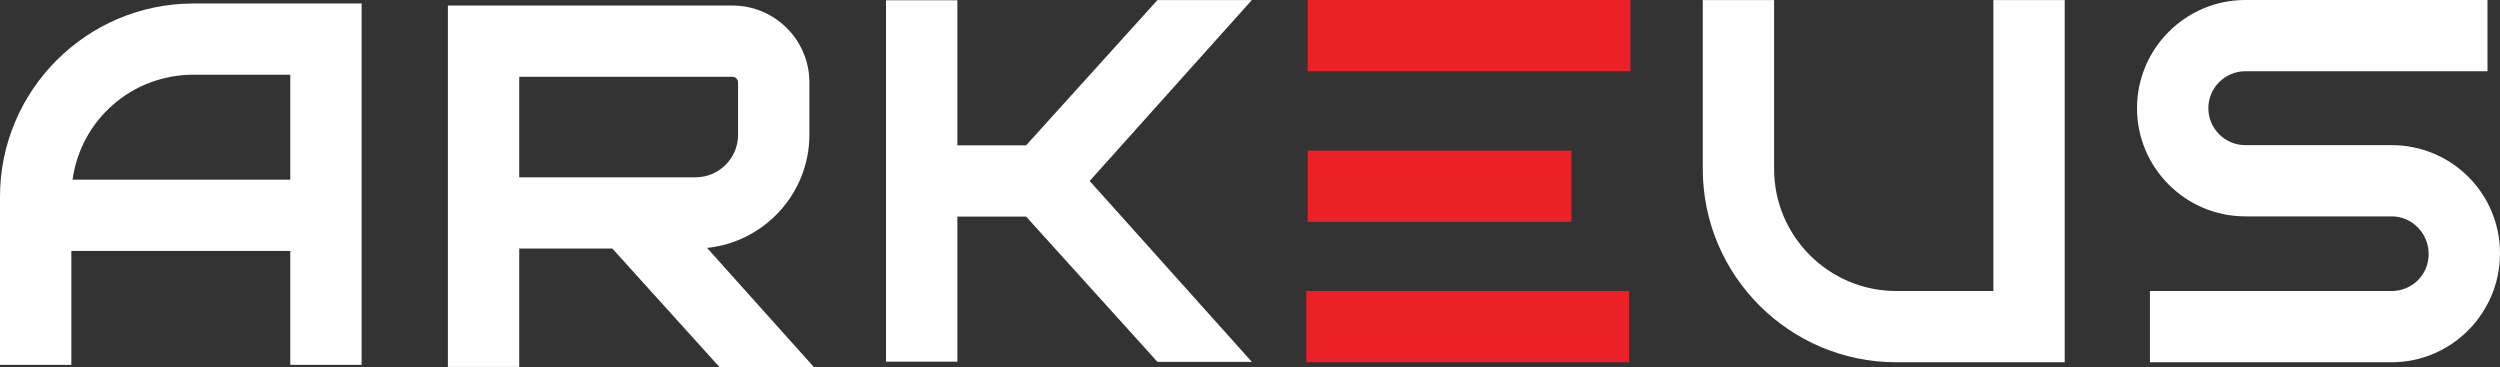
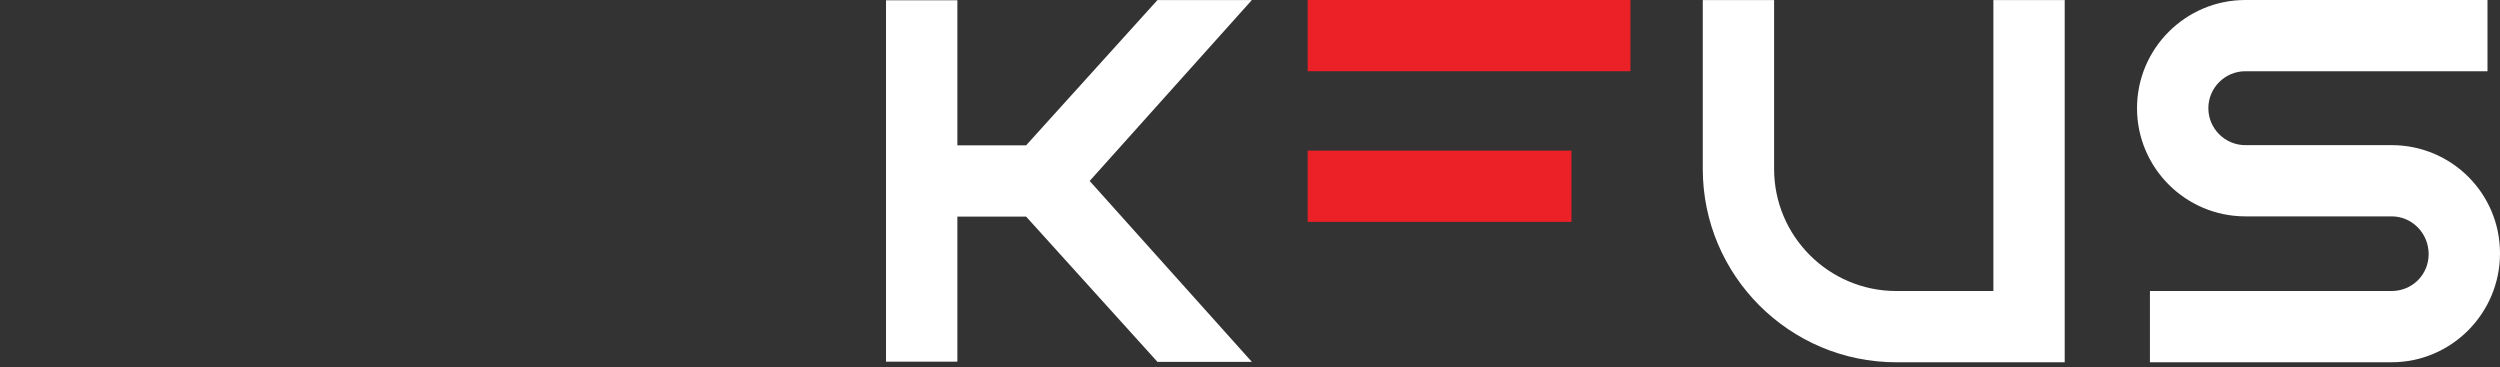
<svg xmlns="http://www.w3.org/2000/svg" width="245" height="36" viewBox="0 0 245 36" fill="none">
  <rect x="0" y="0" width="245" height="36" fill="#333333" stroke="none" />
  <g clip-path="url(#clip0_4185_12899)">
    <path d="M154.004 14.762H128.152V21.743H154.004V14.762Z" fill="#EC2027" />
    <path d="M128.152 0V6.981H159.785V0H128.152Z" fill="#EC2027" />
-     <path d="M128.02 35.498H159.652V28.517H128.02V35.498Z" fill="#EC2027" />
    <path d="M195.351 28.52H185.838C179.234 28.52 173.862 23.156 173.862 16.562V0.008H166.872V16.563C166.872 27.006 175.379 35.502 185.838 35.502H202.341V0.008H195.351V28.52Z" fill="white" />
    <path d="M234.381 14.224H220.047C218.046 14.224 216.419 12.6 216.419 10.604C216.419 8.608 218.046 6.981 220.047 6.981H243.774V0H220.047C214.191 0 209.428 4.756 209.428 10.603C209.428 16.449 214.191 21.204 220.047 21.204H234.381C236.382 21.204 238.008 22.861 238.008 24.898C238.008 26.936 236.382 28.519 234.381 28.519H210.693V35.5H234.381C240.235 35.5 245 30.711 245 24.826C245 18.94 240.235 14.223 234.381 14.223V14.224Z" fill="white" />
    <path d="M113.43 0.007L100.558 14.244H93.822V0.026H86.83V35.441H93.822V21.225H100.558L113.43 35.461H122.68L106.787 17.734L122.68 0.007H113.43Z" fill="white" />
-     <path d="M72.329 13.221C72.329 15.512 70.463 17.376 68.169 17.376H50.884V7.524H71.777C72.082 7.524 72.329 7.772 72.329 8.076V13.222V13.221ZM79.32 13.221V8.075C79.32 3.922 75.936 0.543 71.777 0.543H43.893V35.961H50.884V24.357H60.009L70.535 36H79.785L69.291 24.294C74.904 23.726 79.32 18.951 79.32 13.221Z" fill="white" />
-     <path d="M7.11 17.608C7.933 11.709 12.943 7.321 18.967 7.321H28.447V17.608H7.11ZM0 19.279V35.758H6.992V24.589H28.447V35.758H35.438V0.342H18.967C8.509 0.342 0 8.837 0 19.279Z" fill="white" />
  </g>
  <defs>
    <clipPath id="clip0_4185_12899">
      <rect width="245" height="36" fill="white" />
    </clipPath>
  </defs>
</svg>